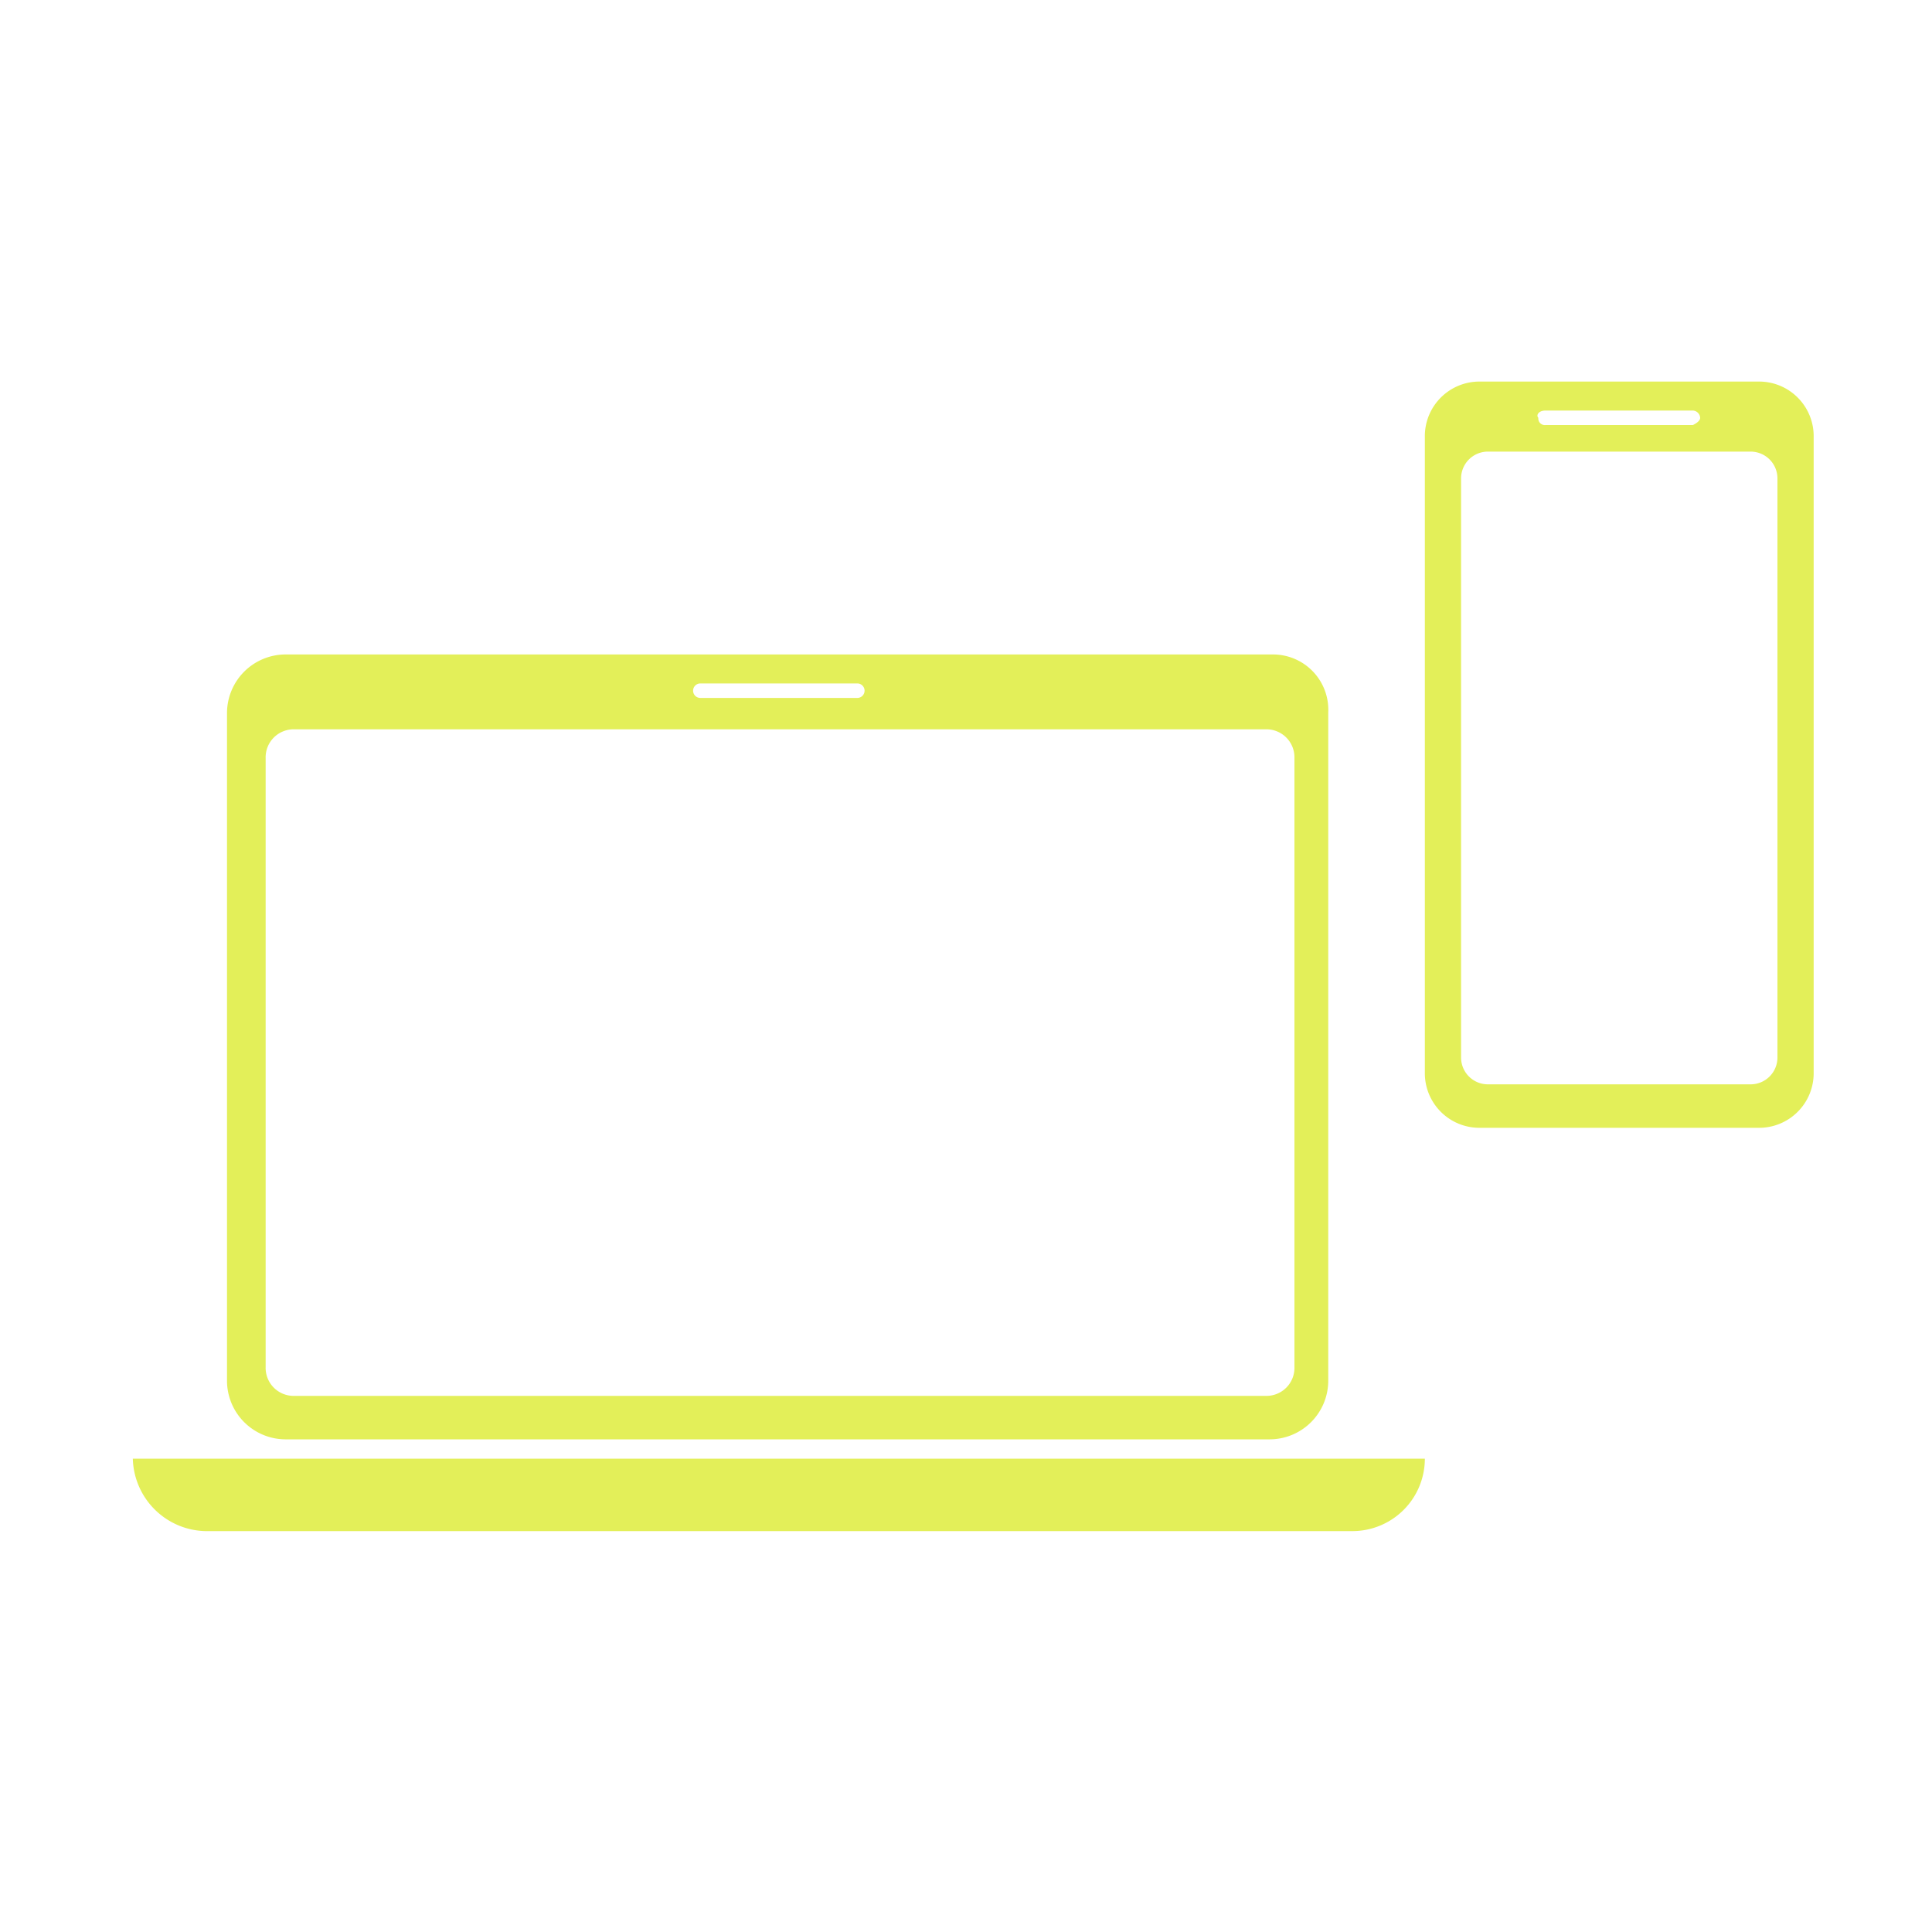
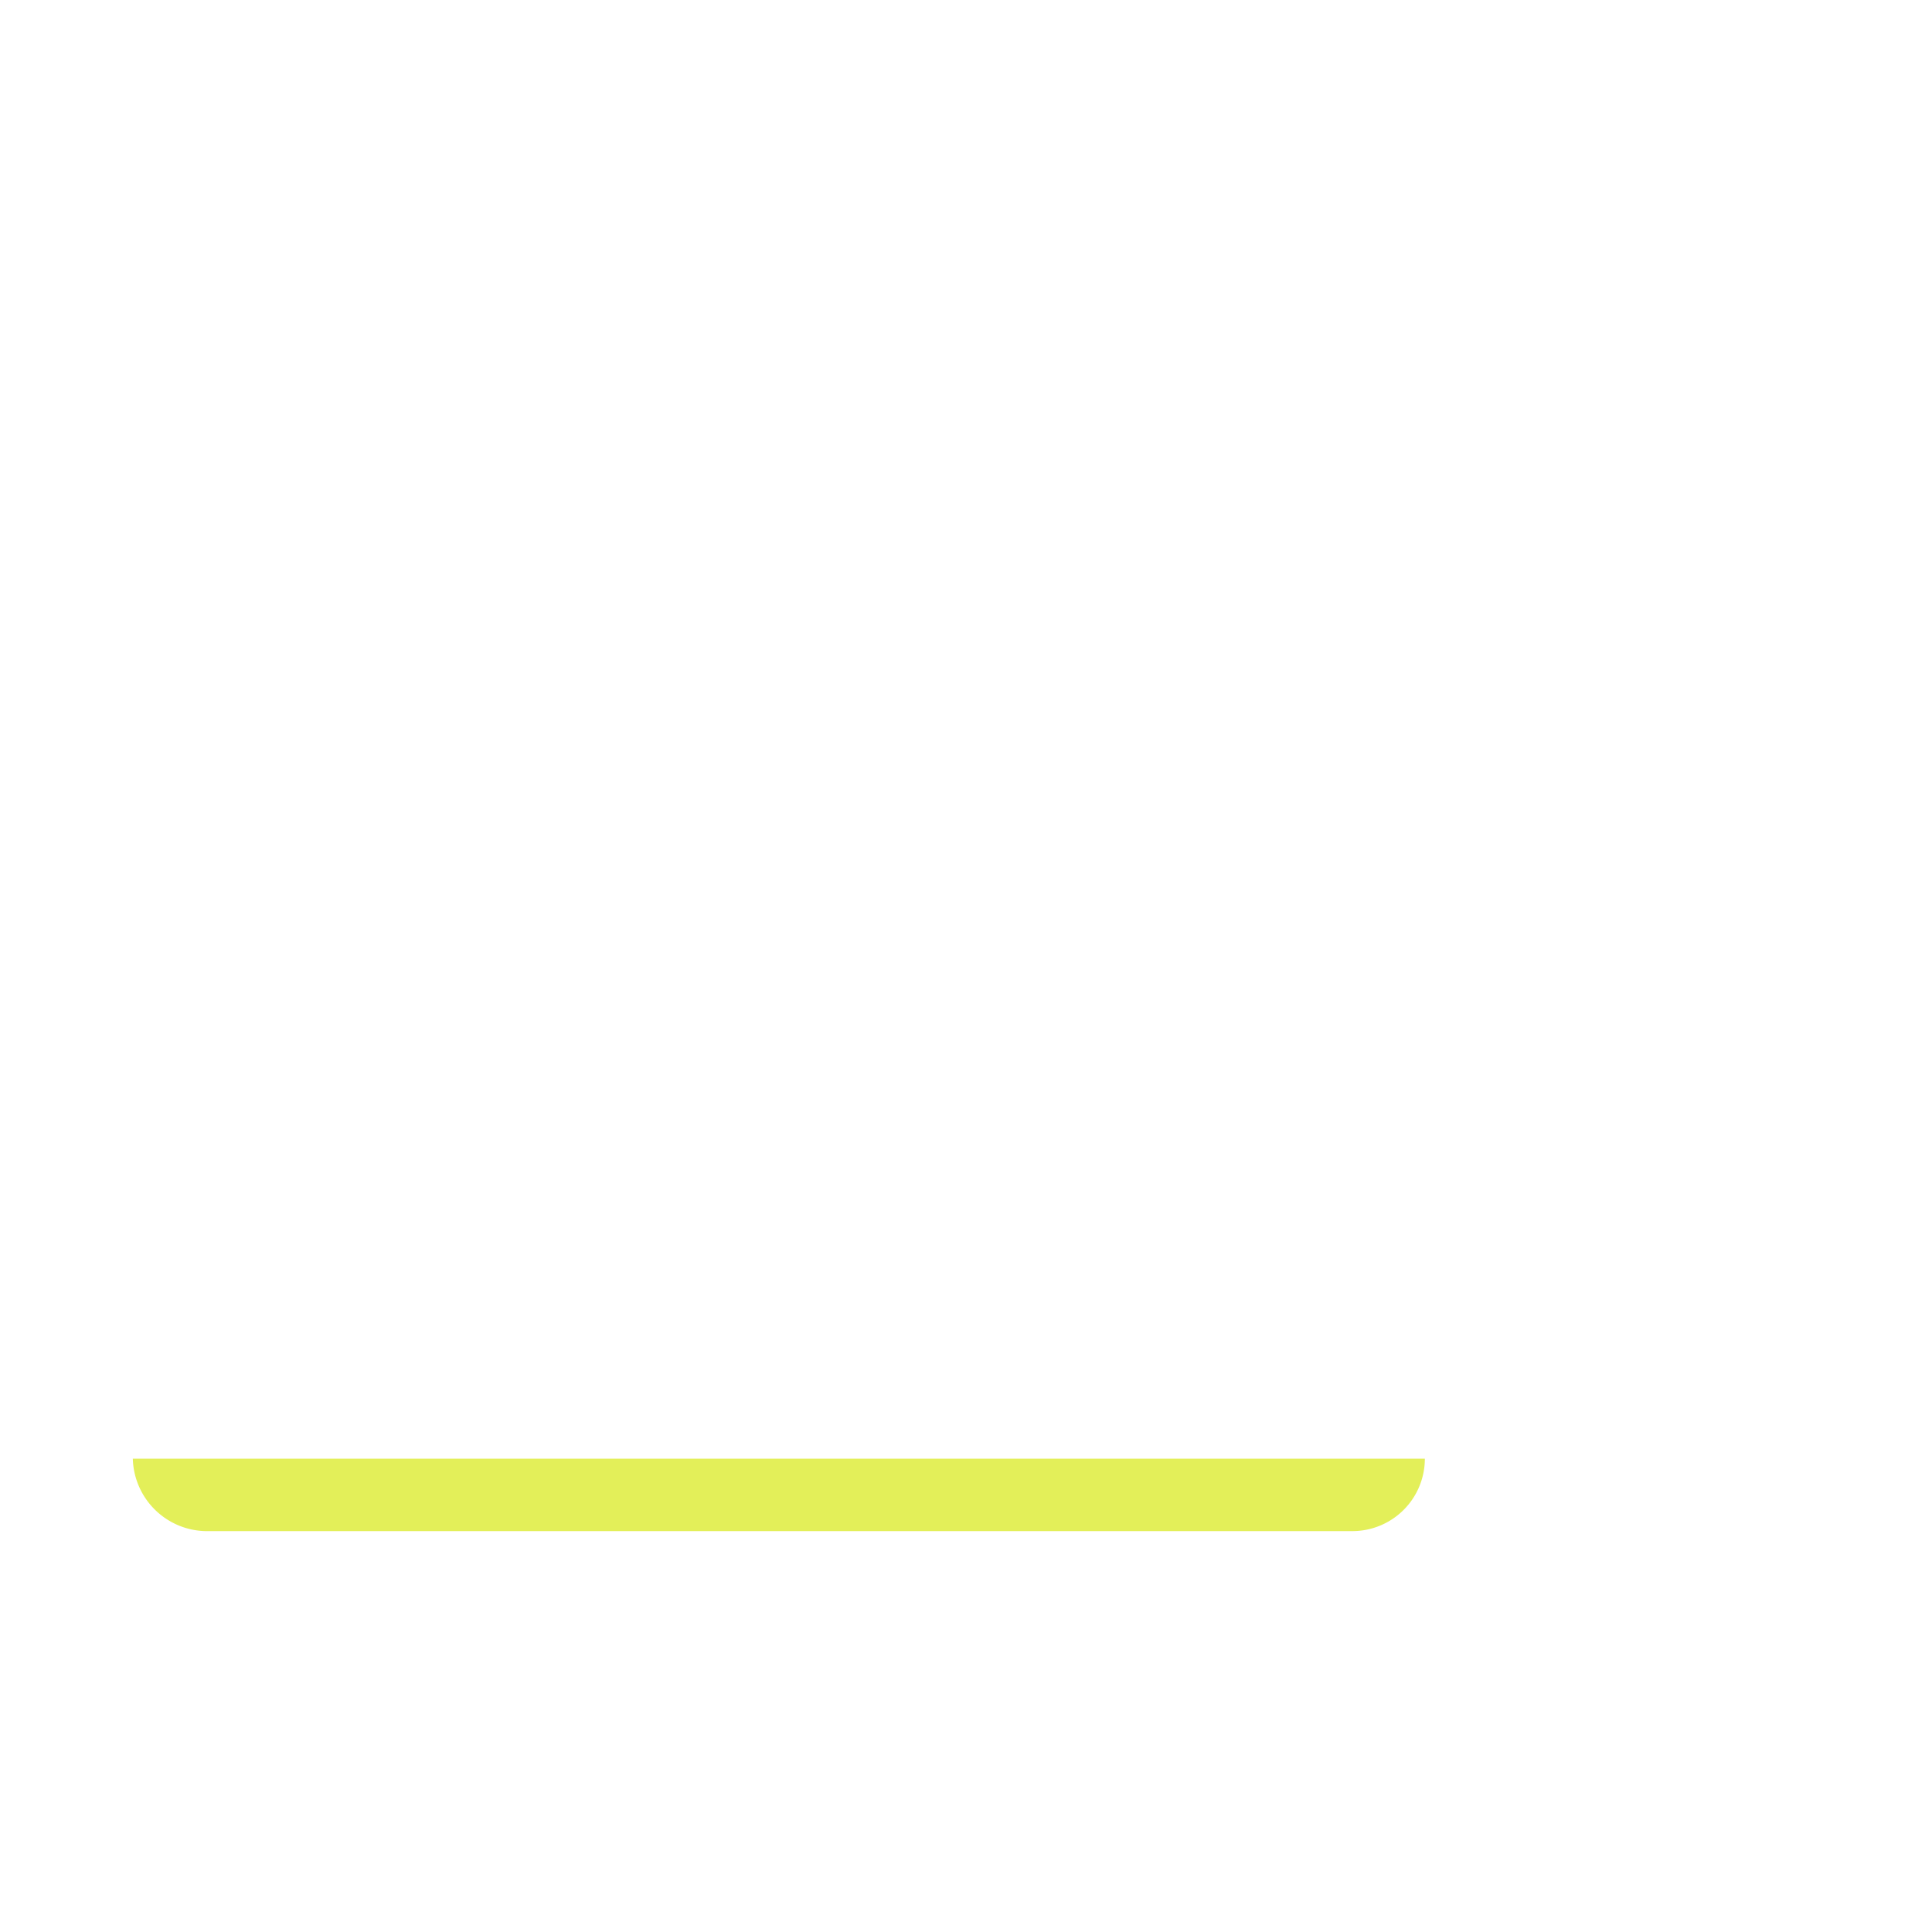
<svg xmlns="http://www.w3.org/2000/svg" id="Layer_1" data-name="Layer 1" width="80" height="80" viewBox="0 0 80 80">
  <defs>
    <style>.cls-1{fill:#e3ef59;}</style>
  </defs>
  <g id="Layer_2" data-name="Layer 2">
    <g id="Layer_1-2" data-name="Layer 1-2">
-       <path id="Path_56" data-name="Path 56" class="cls-1" d="M72.8,15.8H61.3A2.26,2.26,0,0,0,59,18.1V44.4a2.26,2.26,0,0,0,2.3,2.3H72.8a2.26,2.26,0,0,0,2.3-2.3V18.1A2.26,2.26,0,0,0,72.8,15.8ZM64,17h6.1a.32.32,0,0,1,.3.3q0,.15-.3.3H64a.27.27,0,0,1-.3-.3c-.1-.1,0-.3.3-.3Zm9.6,26.8a1.11,1.11,0,0,1-1.1,1.1H61.6a1.11,1.11,0,0,1-1.1-1.1h0v-24a1.11,1.11,0,0,1,1.1-1.1H72.5a1.11,1.11,0,0,1,1.1,1.1h0Z" />
-       <path id="Path_56-2" data-name="Path 56-2" class="cls-1" d="M52.7,27.1H11.8a2.43,2.43,0,0,0-2.4,2.4V57.2a2.43,2.43,0,0,0,2.4,2.4H52.6A2.43,2.43,0,0,0,55,57.2V29.5A2.29,2.29,0,0,0,52.7,27.1ZM35.5,28.3a.3.3,0,1,1,0,.6H29a.3.3,0,1,1,0-.6h6.5ZM53.6,56.6a1.16,1.16,0,0,1-1.2,1.2H12.2A1.16,1.16,0,0,1,11,56.6h0V31.4a1.16,1.16,0,0,1,1.2-1.2H52.4a1.16,1.16,0,0,1,1.2,1.2h0Z" />
      <path class="cls-1" d="M5.5,60.4H59a3,3,0,0,1-3,3H8.5a3.08,3.08,0,0,1-3-3Z" />
    </g>
  </g>
</svg>